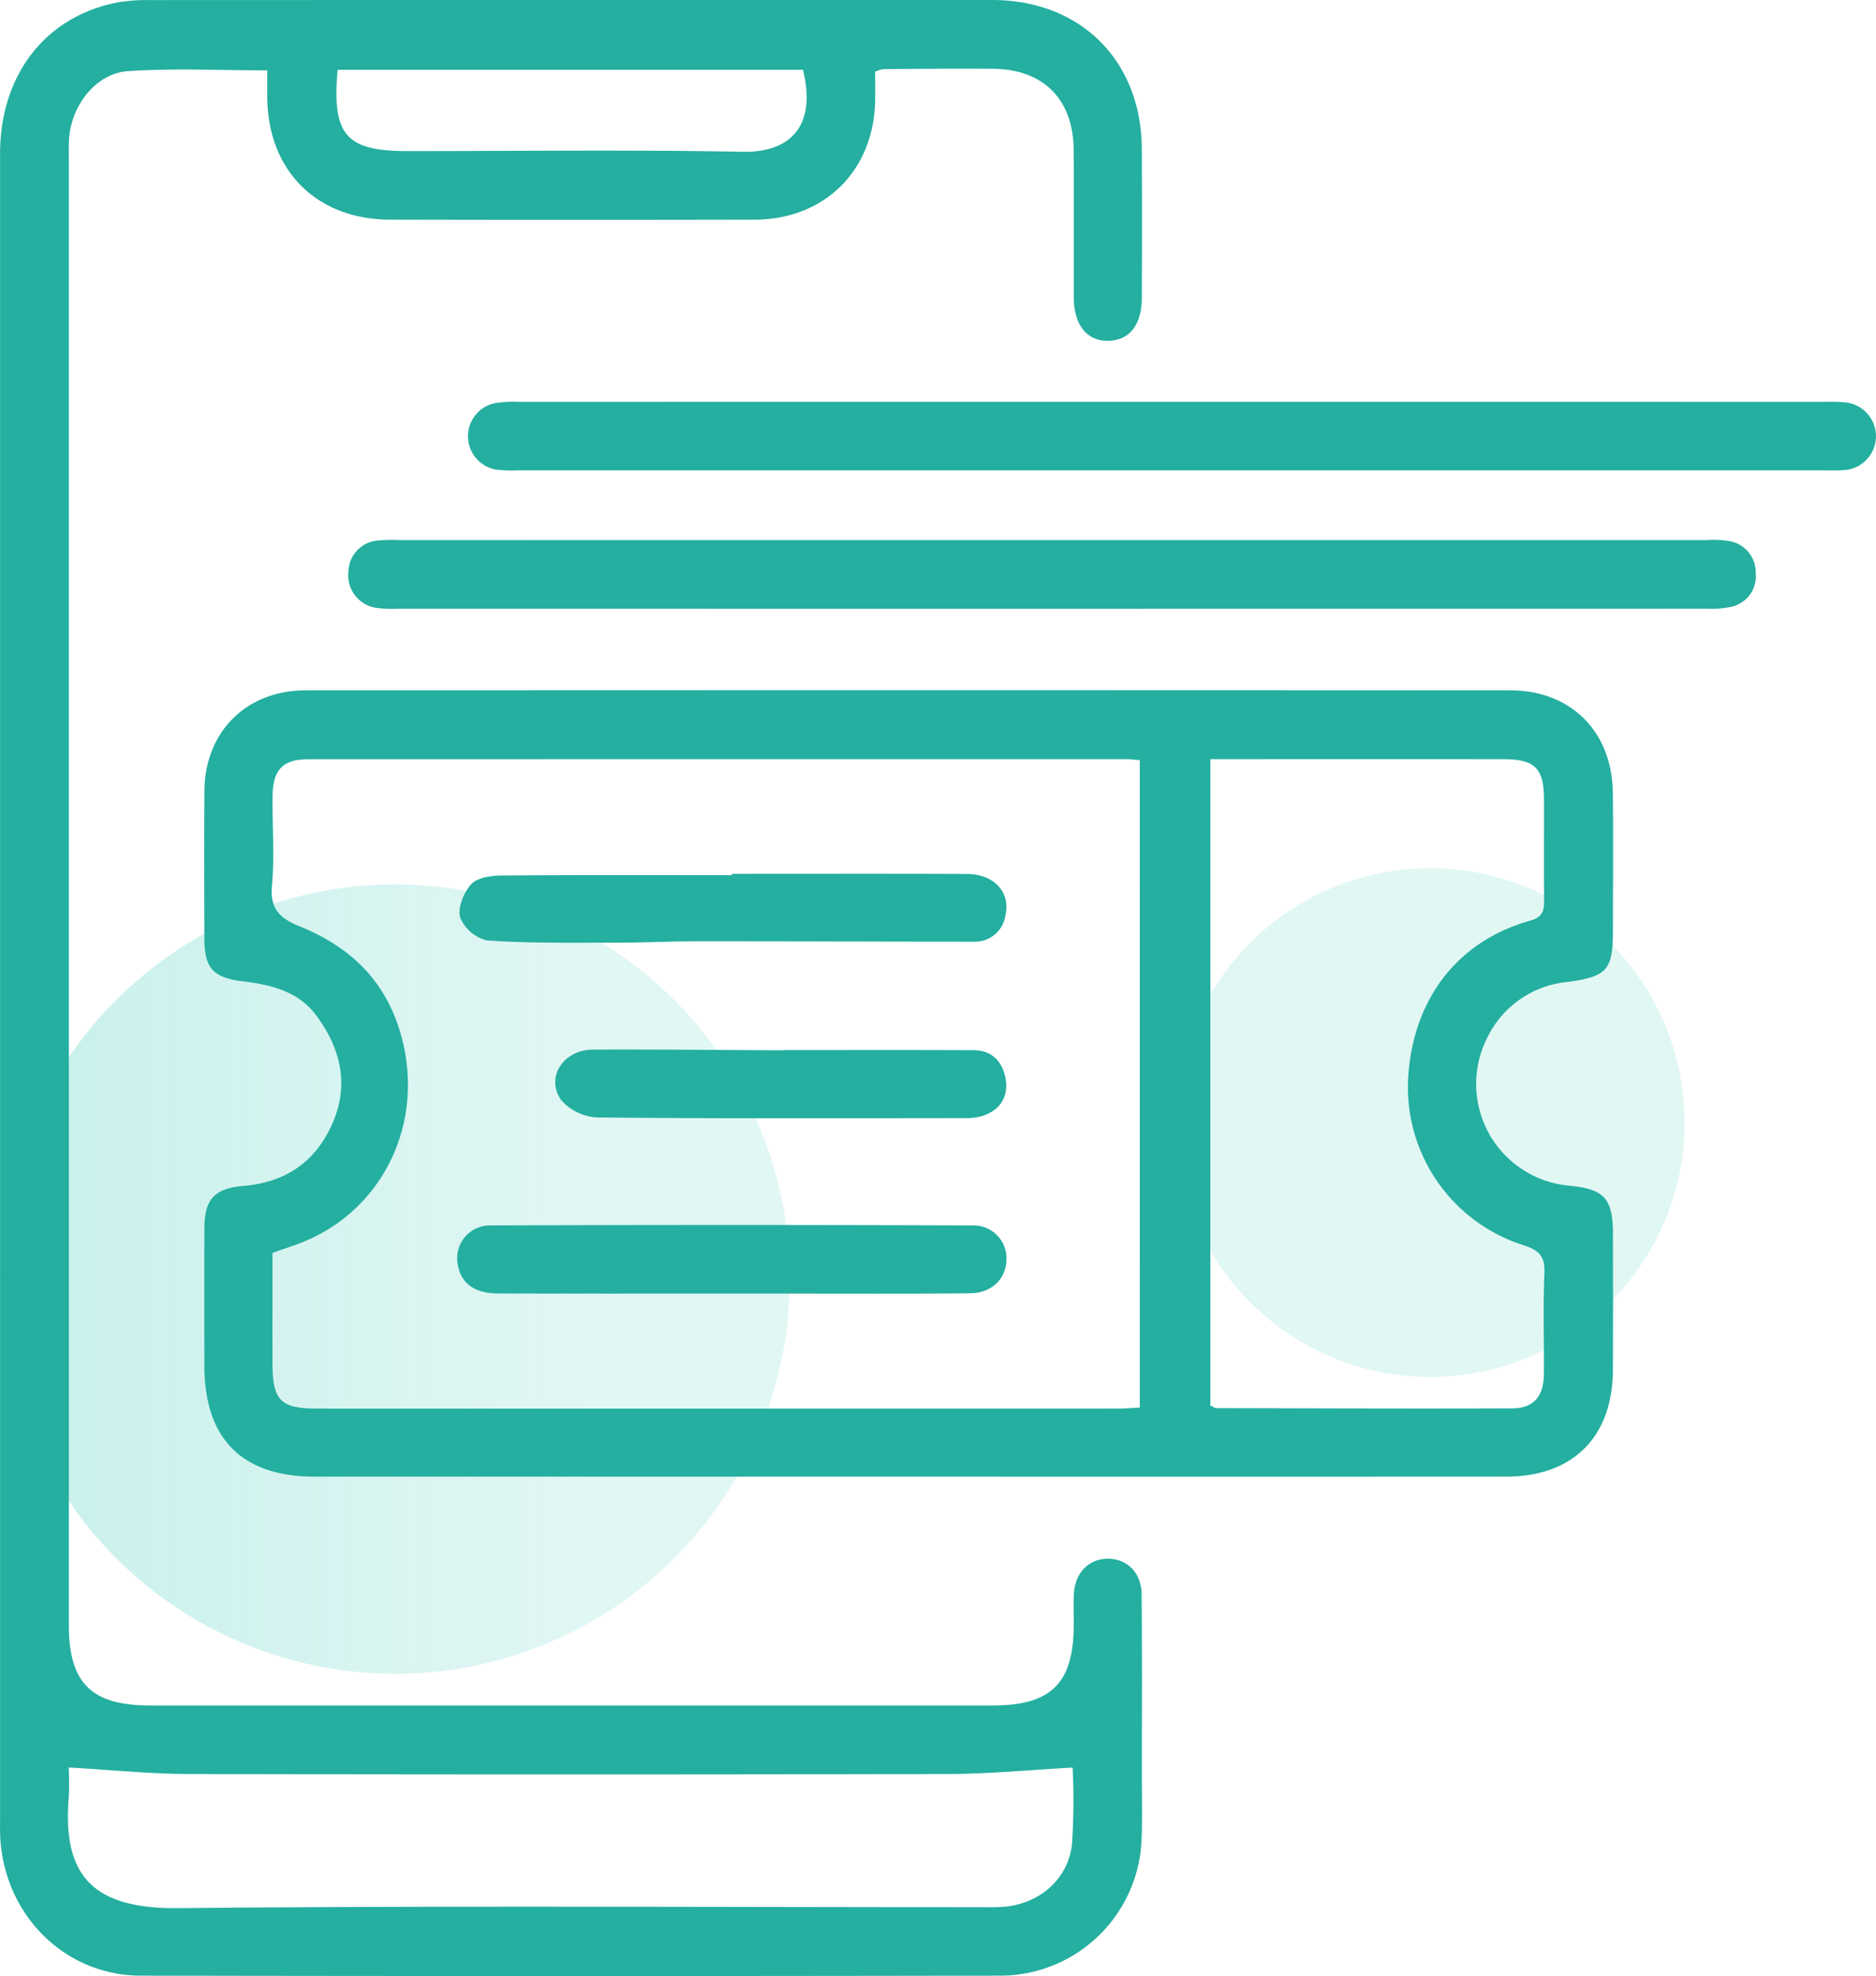
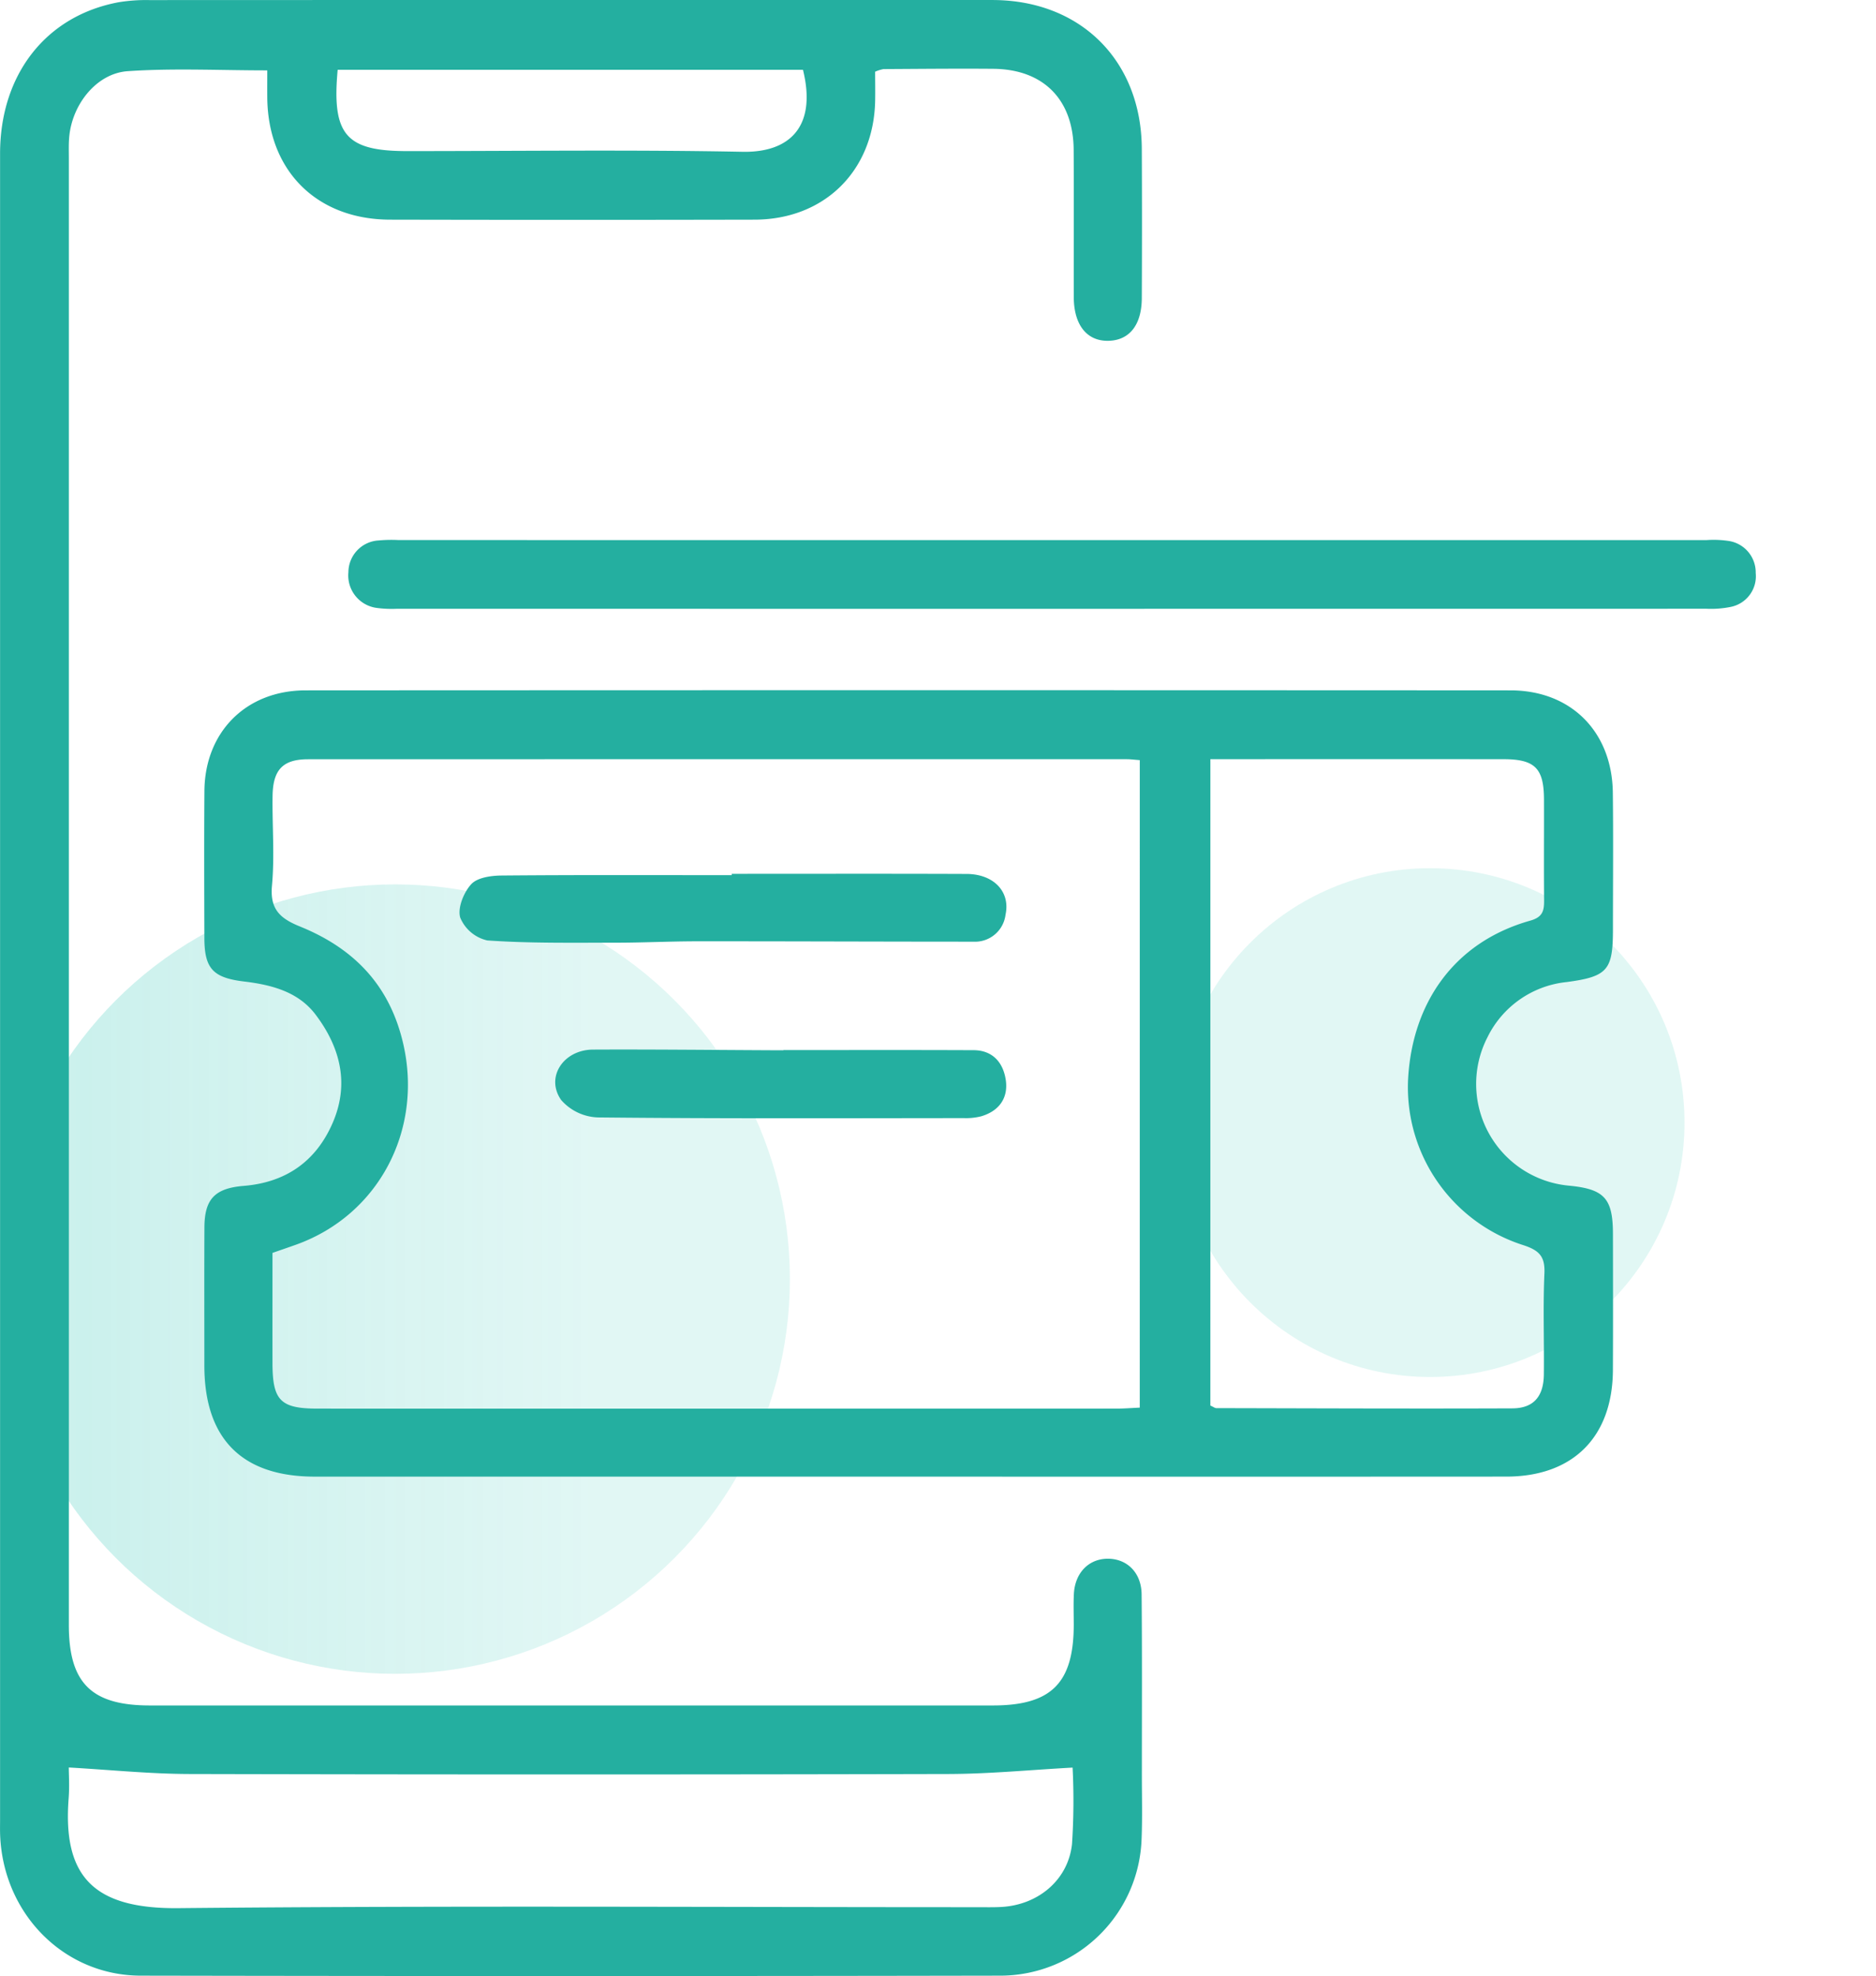
<svg xmlns="http://www.w3.org/2000/svg" xmlns:xlink="http://www.w3.org/1999/xlink" width="271.281" height="285.728" viewBox="0 0 271.281 285.728">
  <defs>
    <linearGradient id="linear-gradient" x1="-.254" x2=".746" y1="-8.581" y2="-8.581" gradientUnits="objectBoundingBox">
      <stop offset="0" stop-color="#2bc5b4" />
      <stop offset="1" stop-color="#2bc5b4" stop-opacity=".471" />
    </linearGradient>
    <linearGradient id="linear-gradient-2" x1="-2.736" x2="-1.736" y1="-15.317" y2="-15.317" xlink:href="#linear-gradient" />
    <style>            .cls-3{fill:#24afa0}        </style>
  </defs>
  <g id="Group_7237" transform="translate(-974.243 -937.454)">
    <circle id="Ellipse_383" cx="57.073" cy="57.073" r="57.073" fill="url(#linear-gradient)" opacity="0.3" transform="translate(974.32 1065.329)" />
    <circle id="Ellipse_384" cx="36.783" cy="36.783" r="36.783" fill="url(#linear-gradient-2)" opacity="0.3" transform="translate(1144.267 1062.989)" />
    <g id="Group_7236" transform="translate(974.243 937.454)">
      <path id="Path_3200" d="M1100.792 947.823c0 1.4.03 2.855 0 4.306-.244 10.052-7.349 17.064-17.43 17.086q-26.347.058-52.693 0c-10.631-.014-17.7-7.079-17.778-17.691-.009-1.243 0-2.487 0-3.894-6.936 0-13.583-.335-20.175.116-4.51.309-8.016 4.779-8.459 9.449-.1 1.05-.06 2.115-.06 3.172v212.042c0 8.409 3.27 11.64 11.723 11.64h121.893c8.46 0 11.69-3.227 11.7-11.681 0-1.482-.056-2.966.019-4.443.155-3.069 2.172-5.11 4.943-5.093s4.823 2.039 4.852 5.157c.08 8.676.035 17.353.035 26.029 0 3.068.084 6.141-.034 9.2a20.465 20.465 0 0 1-20.307 19.9q-62.216.115-124.432 0c-11.116-.022-19.864-8.948-20.325-20.282-.03-.74-.011-1.481-.011-2.222V959.686c0-11.479 6.648-19.97 17.173-21.913a24.477 24.477 0 0 1 4.42-.307q60.946-.024 121.892-.009c12.765 0 21.556 8.763 21.616 21.506q.051 10.792 0 21.585c-.014 3.891-1.787 6.117-4.823 6.184-3.114.07-5-2.285-5.014-6.323-.016-7.089.025-14.179-.015-21.268-.042-7.3-4.375-11.675-11.636-11.737-5.29-.045-10.58.011-15.87.04a5.566 5.566 0 0 0-1.204.379zm28.555 245.211c-6.073.327-12.008.911-17.944.926q-54.873.128-109.747 0c-5.727-.013-11.453-.6-17.467-.943 0 .942.118 2.712-.019 4.463-.885 11.38 3.69 16 15.895 15.877 38.482-.375 76.97-.138 115.455-.139 1.163 0 2.328.029 3.488-.031 5.307-.274 9.673-3.853 10.252-9.068a95.144 95.144 0 0 0 .087-11.085zm-106.275-245.489c-.867 9.414 1.212 11.758 10.049 11.757 16.171 0 32.345-.211 48.51.1 6.793.13 10.756-3.627 8.728-11.854z" class="cls-3" transform="translate(-974.243 -937.454)" />
      <path id="Path_3201" d="M1127.7 1226.168h-85.683c-10.528 0-15.96-5.473-15.964-16.057 0-6.664-.023-13.329.009-19.993.02-4.1 1.527-5.648 5.685-5.989 6.017-.493 10.362-3.462 12.8-8.967 2.534-5.714 1.188-11.033-2.4-15.785-2.518-3.335-6.383-4.321-10.354-4.8-4.478-.538-5.724-1.859-5.737-6.267-.02-7.087-.044-14.175.005-21.262.059-8.55 6.027-14.563 14.637-14.567q87.111-.048 174.222 0c8.759 0 14.7 5.981 14.807 14.788.079 6.557.017 13.117.018 19.675 0 5.949-.7 6.919-6.711 7.716a14.379 14.379 0 0 0-11.44 7.99 14.764 14.764 0 0 0 11.759 21.444c5.147.49 6.382 1.828 6.39 6.984.01 6.559.026 13.117-.005 19.676-.045 9.669-5.76 15.405-15.405 15.411q-43.312.025-86.633.003zm33.621-103.6c-.842-.062-1.357-.133-1.872-.133q-59.187-.008-118.374.007c-3.658 0-5.1 1.5-5.157 5.283-.063 4.336.308 8.7-.088 13-.315 3.423 1.2 4.743 4.031 5.892 7.79 3.156 13.029 8.482 14.973 17.065 2.81 12.408-3.564 24.684-15.568 28.965-1.079.385-2.164.755-3.361 1.172 0 5.418-.01 10.7 0 15.986.012 5.364 1.17 6.528 6.52 6.529q57.759.009 115.519 0c1.107 0 2.215-.091 3.373-.141zm10.205 93.322c.478.216.664.372.851.373 14.272.031 28.545.092 42.817.035 3.066-.012 4.519-1.707 4.558-4.894.059-4.863-.134-9.734.081-14.588.109-2.455-.711-3.352-3.038-4.113a23.973 23.973 0 0 1-16.675-24c.579-10.786 6.444-19.761 17.668-22.927 1.8-.508 2.012-1.428 2-2.94-.047-4.863 0-9.727-.018-14.591-.014-4.51-1.314-5.809-5.864-5.813q-19.666-.017-39.333 0h-3.045z" class="cls-3" transform="translate(-996.502 -1012.66)" />
-       <path id="Path_3202" d="M1194.539 1049.237h-94.242a19.453 19.453 0 0 1-3.167-.085 4.888 4.888 0 0 1-.181-9.655 16.084 16.084 0 0 1 3.159-.163q94.56-.01 189.12 0a23.917 23.917 0 0 1 2.536.056 4.916 4.916 0 0 1-.128 9.829c-.947.07-1.9.023-2.855.023z" class="cls-3" transform="translate(-1025.24 -981.231)" />
      <path id="Path_3203" d="M1164.7 1074.381h94.239a14.868 14.868 0 0 1 3.162.112 4.6 4.6 0 0 1 3.982 4.653 4.517 4.517 0 0 1-3.645 4.9 14.211 14.211 0 0 1-3.458.262q-94.716.016-189.43.005a16.472 16.472 0 0 1-2.845-.122 4.735 4.735 0 0 1-4.127-5.162 4.633 4.633 0 0 1 4.4-4.6 20.22 20.22 0 0 1 2.852-.054q47.43.005 94.87.006z" class="cls-3" transform="translate(-1012.197 -996.287)" />
-       <path id="Path_3204" d="M1129.755 1257.973c-11.212 0-22.424.019-33.636-.014-3.453-.01-5.382-1.458-5.833-4.165a4.732 4.732 0 0 1 4.551-5.673q35.063-.127 70.127 0a4.76 4.76 0 0 1 4.656 5.034c-.086 2.73-2.144 4.752-5.277 4.781-8.99.083-17.981.037-26.973.041l-7.615-.004z" class="cls-3" transform="translate(-1024.081 -1070.935)" />
      <path id="Path_3205" d="M1130.135 1159.011c11.319 0 22.638-.028 33.957.016 3.937.015 6.352 2.575 5.635 5.885a4.447 4.447 0 0 1-4.657 3.909c-13.3 0-26.594-.06-39.891-.054-4.014 0-8.028.207-12.042.2-6.121-.005-12.257.1-18.353-.326a5.567 5.567 0 0 1-3.912-3.3c-.411-1.379.5-3.638 1.586-4.826.878-.964 2.866-1.245 4.366-1.259 11.1-.1 22.208-.053 33.311-.053z" class="cls-3" transform="translate(-1024.32 -1032.662)" />
      <path id="Path_3206" d="M1148.025 1203.647c9.172 0 18.344-.026 27.516.015 2.787.013 4.284 1.84 4.645 4.312.38 2.6-.964 4.484-3.552 5.248a8.977 8.977 0 0 1-2.5.262c-17.654.014-35.308.084-52.959-.1a7.381 7.381 0 0 1-5.278-2.512c-2.32-3.284.313-7.274 4.6-7.295 8.547-.04 17.095.054 25.642.093h1.894z" class="cls-3" transform="translate(-1034.744 -1051.814)" />
    </g>
  </g>
</svg>